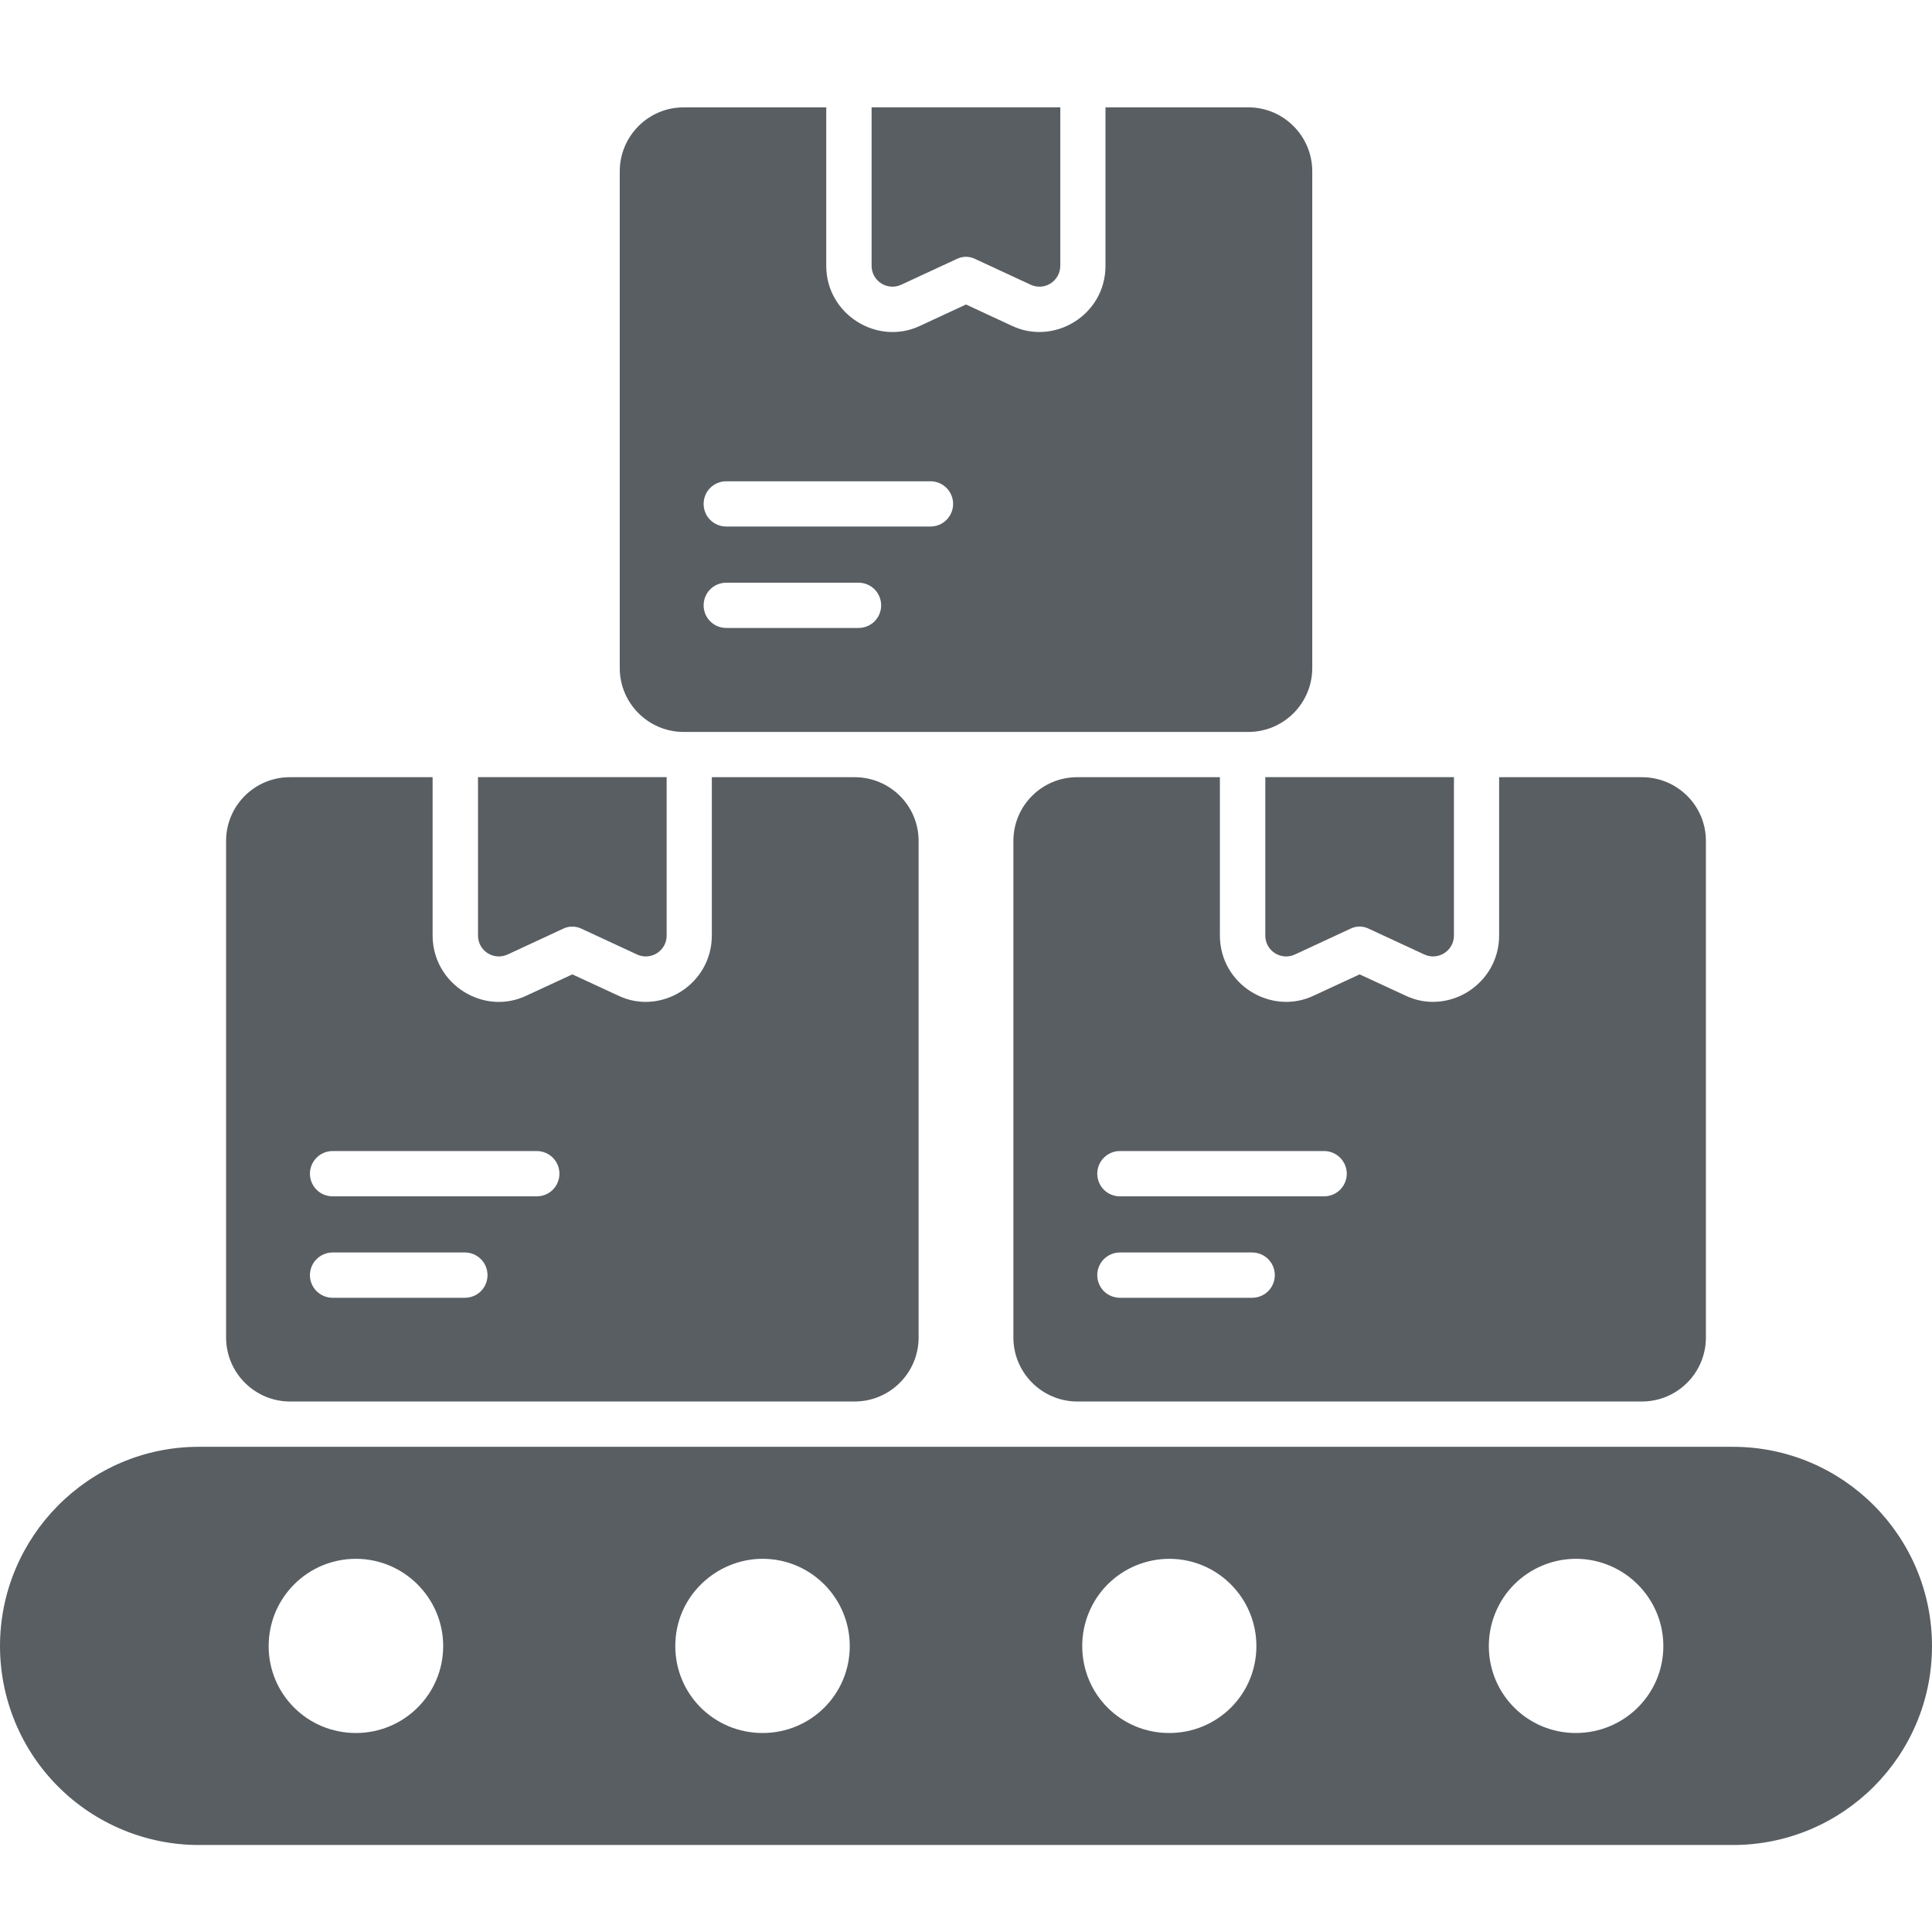
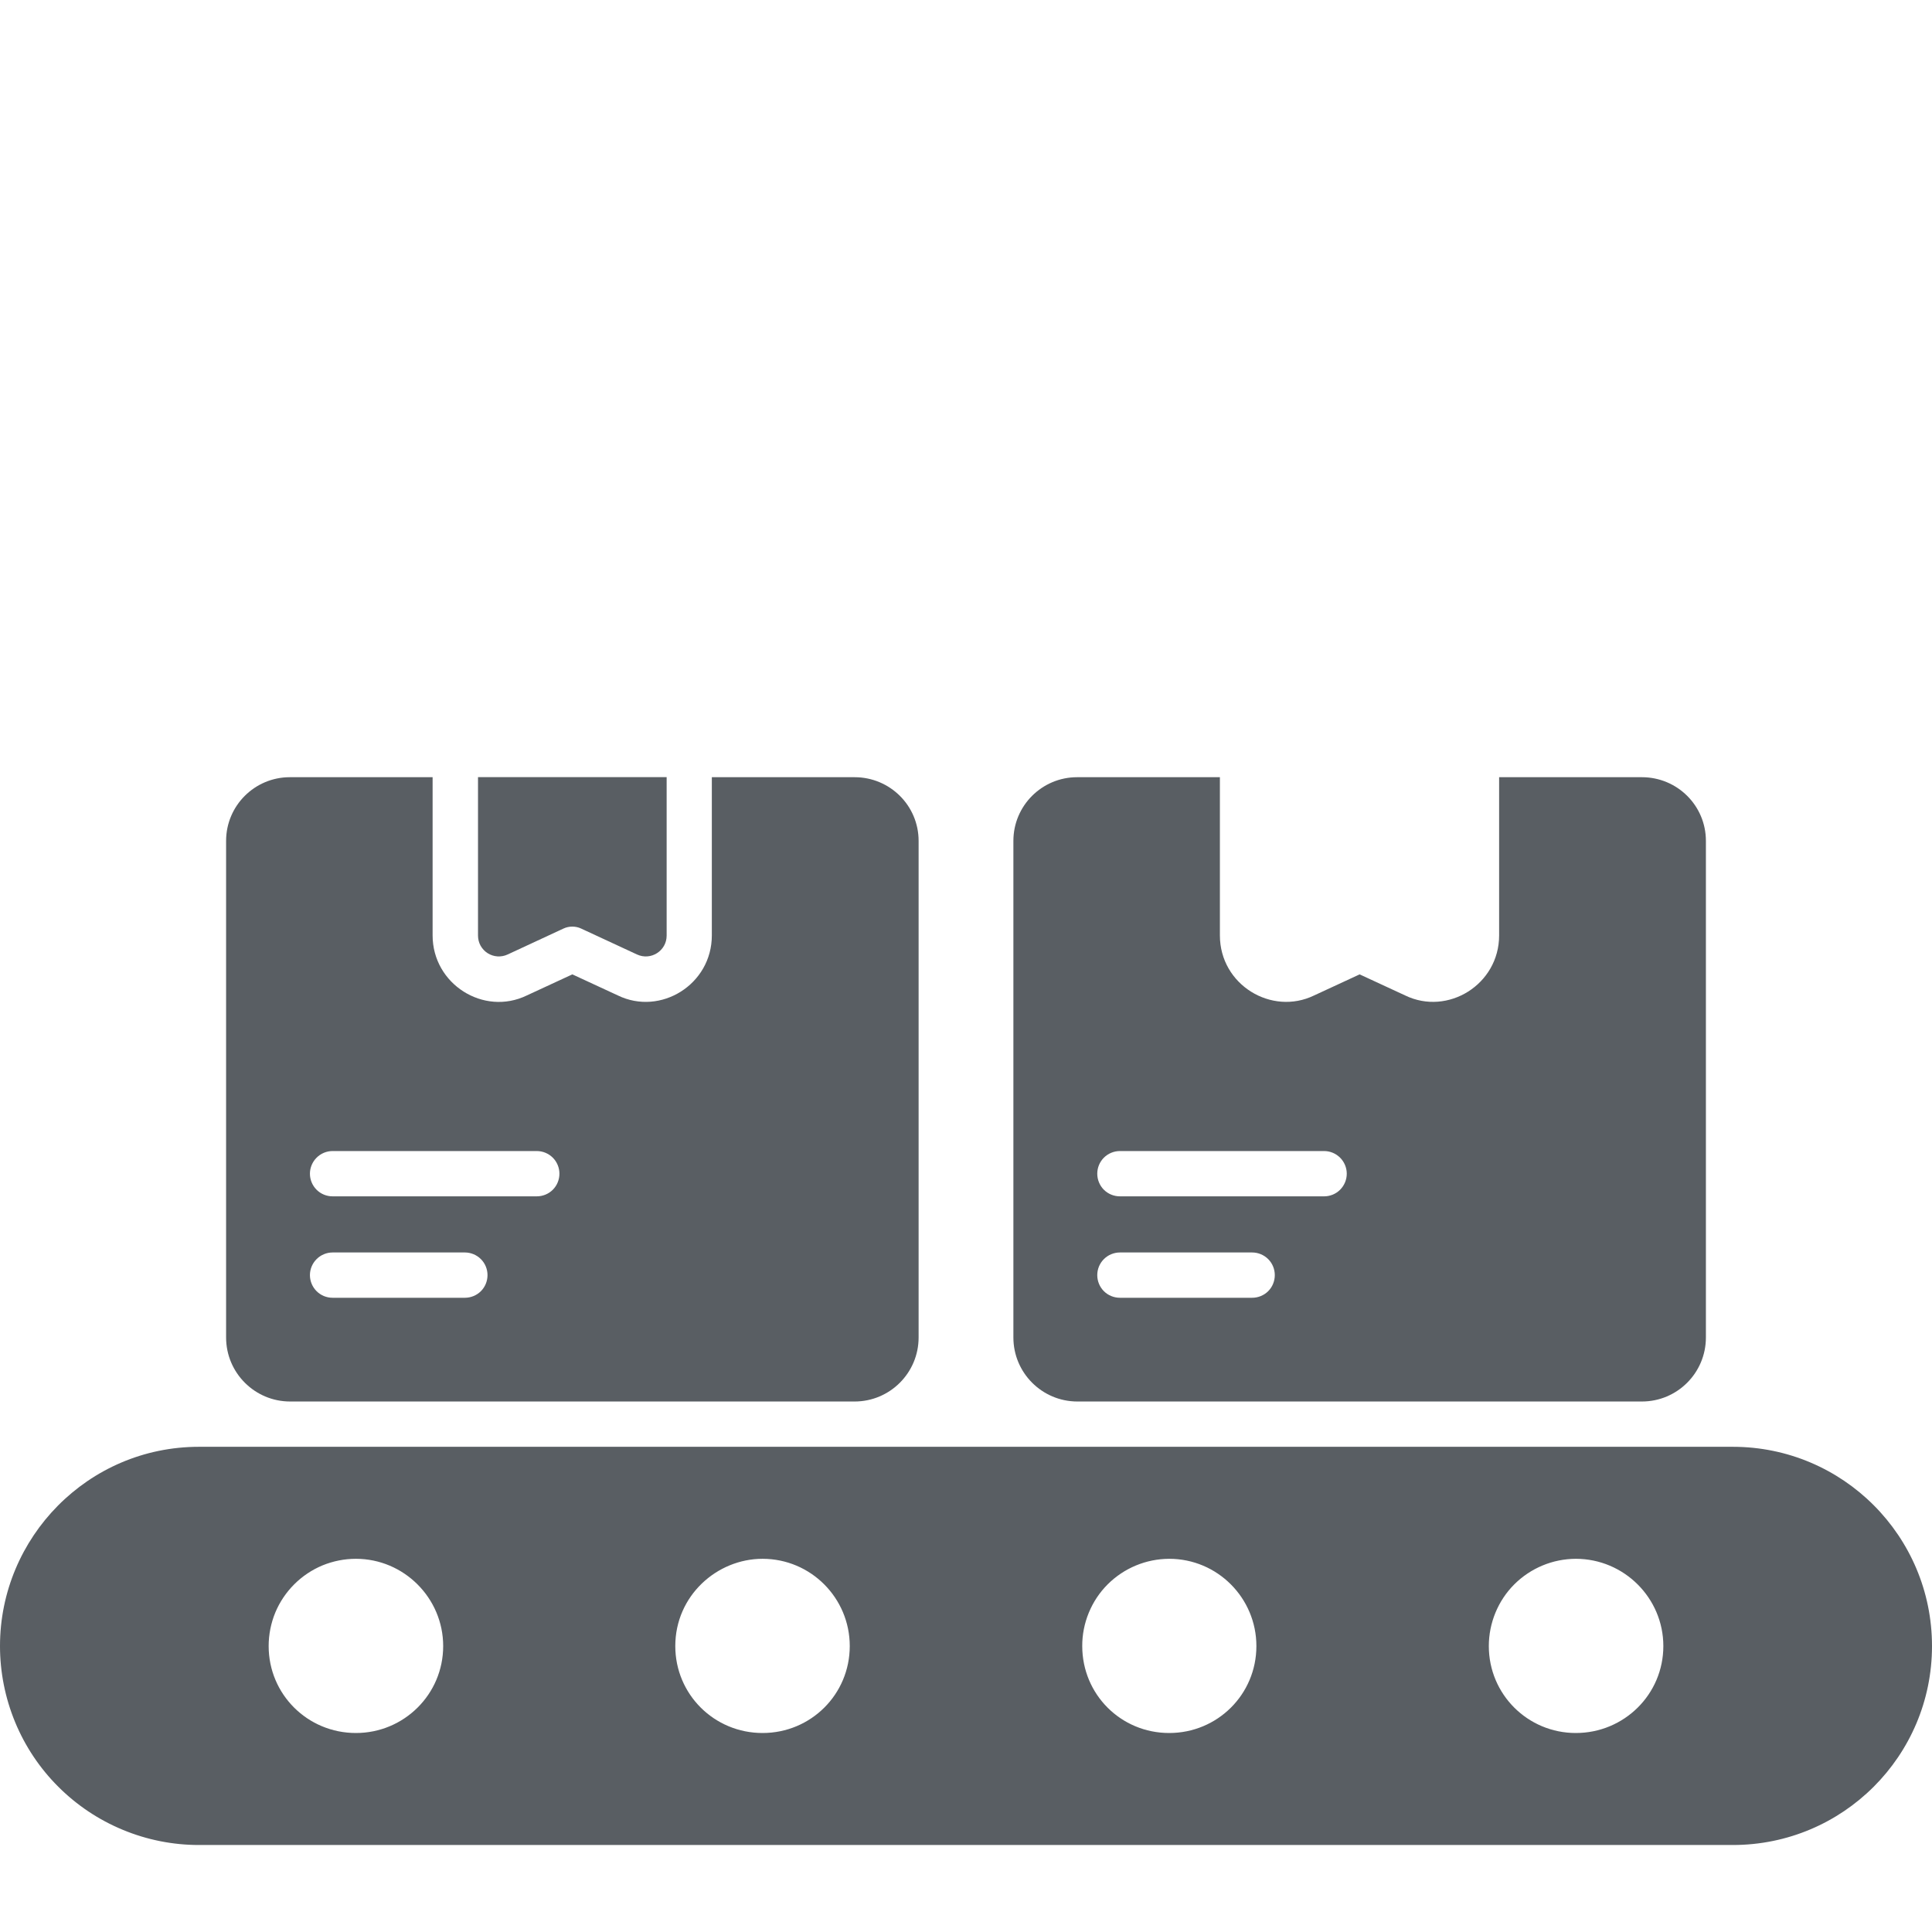
<svg xmlns="http://www.w3.org/2000/svg" width="36" height="36" viewBox="0 0 36 36" fill="none">
  <path d="M32.288 26.959H3.707C1.641 26.959 4.26822e-08 28.648 4.26822e-08 30.671C-7.38331e-05 31.158 0.096 31.64 0.282 32.09C0.468 32.54 0.741 32.949 1.086 33.293C1.43 33.637 1.838 33.91 2.288 34.096C2.738 34.283 3.22 34.379 3.707 34.379H32.288C34.341 34.379 36 32.719 36 30.672C36 28.624 34.341 26.959 32.288 26.959ZM6.632 32.292C5.732 32.292 5.006 31.572 5.006 30.672C5.006 30.458 5.048 30.247 5.129 30.049C5.211 29.852 5.331 29.673 5.482 29.522C5.633 29.371 5.812 29.251 6.009 29.169C6.207 29.088 6.418 29.046 6.632 29.046C7.526 29.046 8.258 29.777 8.258 30.672C8.258 31.572 7.526 32.292 6.632 32.292ZM14.209 32.292C13.309 32.292 12.583 31.572 12.583 30.672C12.583 29.736 13.357 29.046 14.209 29.046C15.109 29.046 15.834 29.777 15.834 30.672C15.834 31.572 15.109 32.292 14.209 32.292ZM21.786 32.292C20.886 32.292 20.166 31.572 20.166 30.672C20.165 30.459 20.207 30.248 20.288 30.051C20.369 29.854 20.488 29.674 20.639 29.523C20.789 29.373 20.968 29.253 21.165 29.171C21.362 29.089 21.573 29.047 21.786 29.046C22.686 29.046 23.411 29.777 23.411 30.672C23.411 31.572 22.686 32.292 21.786 32.292ZM29.363 32.292C28.468 32.292 27.742 31.572 27.742 30.672C27.742 30.459 27.784 30.248 27.865 30.051C27.946 29.854 28.065 29.674 28.216 29.523C28.366 29.373 28.545 29.253 28.742 29.171C28.938 29.089 29.149 29.047 29.363 29.046C30.262 29.046 30.994 29.777 30.994 30.672C30.994 31.572 30.262 32.292 29.363 32.292ZM12.422 14.481V17.433C12.422 17.718 12.127 17.905 11.869 17.785L10.828 17.302C10.777 17.278 10.721 17.266 10.664 17.266C10.607 17.266 10.552 17.278 10.5 17.302L9.46 17.785C9.4 17.813 9.335 17.825 9.27 17.821C9.205 17.817 9.141 17.796 9.086 17.761C9.031 17.726 8.986 17.677 8.954 17.62C8.923 17.563 8.907 17.498 8.907 17.433V14.481H12.422Z" fill="#595E63" />
  <path d="M15.924 14.482H13.264V17.43C13.264 18.346 12.307 18.934 11.514 18.549L10.665 18.156L9.816 18.549C9.012 18.938 8.061 18.337 8.061 17.43V14.482H5.4C4.748 14.482 4.213 15.011 4.213 15.669V24.922C4.213 25.581 4.748 26.115 5.406 26.115H15.924C16.582 26.115 17.117 25.581 17.117 24.922V15.669C17.117 15.011 16.582 14.482 15.924 14.482ZM8.663 24.182H6.197C6.085 24.182 5.978 24.138 5.899 24.059C5.82 23.98 5.775 23.872 5.775 23.76C5.775 23.648 5.82 23.541 5.899 23.462C5.978 23.383 6.085 23.338 6.197 23.338H8.663C8.774 23.338 8.882 23.383 8.961 23.462C9.04 23.541 9.084 23.648 9.084 23.76C9.084 23.872 9.04 23.98 8.961 24.059C8.882 24.138 8.774 24.182 8.663 24.182ZM10.002 22.292H6.197C6.085 22.292 5.978 22.248 5.899 22.169C5.82 22.09 5.775 21.982 5.775 21.87C5.775 21.759 5.82 21.651 5.899 21.572C5.978 21.493 6.085 21.448 6.197 21.448H10.002C10.114 21.448 10.222 21.493 10.301 21.572C10.38 21.651 10.424 21.759 10.424 21.87C10.424 21.982 10.38 22.09 10.301 22.169C10.222 22.248 10.114 22.292 10.002 22.292ZM30.594 14.482H27.934V17.43C27.934 18.346 26.977 18.933 26.184 18.549L25.335 18.156L24.486 18.549C23.695 18.932 22.731 18.351 22.731 17.43V14.482H20.07C19.418 14.482 18.883 15.011 18.883 15.669V24.922C18.883 25.581 19.418 26.115 20.076 26.115H30.594C31.253 26.115 31.787 25.581 31.787 24.922V15.669C31.787 15.011 31.253 14.482 30.594 14.482ZM23.332 24.182H20.868C20.756 24.182 20.648 24.138 20.569 24.059C20.49 23.98 20.446 23.872 20.446 23.76C20.446 23.648 20.49 23.541 20.569 23.462C20.648 23.383 20.756 23.338 20.868 23.338H23.332C23.444 23.338 23.552 23.383 23.631 23.462C23.71 23.541 23.754 23.648 23.754 23.76C23.754 23.872 23.71 23.98 23.631 24.059C23.552 24.138 23.444 24.182 23.332 24.182ZM24.673 22.292H20.868C20.756 22.292 20.648 22.248 20.569 22.169C20.49 22.09 20.446 21.982 20.446 21.87C20.446 21.759 20.49 21.651 20.569 21.572C20.648 21.493 20.756 21.448 20.868 21.448H24.673C24.785 21.448 24.892 21.493 24.971 21.572C25.05 21.651 25.095 21.759 25.095 21.87C25.095 21.982 25.05 22.09 24.971 22.169C24.892 22.248 24.785 22.292 24.673 22.292Z" fill="#595E63" />
-   <path d="M27.092 14.481V17.433C27.092 17.717 26.796 17.905 26.539 17.785L25.498 17.302C25.447 17.278 25.391 17.265 25.334 17.265C25.277 17.265 25.221 17.278 25.17 17.302L24.13 17.785C24.07 17.813 24.005 17.825 23.94 17.821C23.875 17.817 23.811 17.796 23.756 17.761C23.701 17.726 23.656 17.677 23.624 17.62C23.593 17.562 23.576 17.498 23.577 17.433V14.481H27.092ZM23.259 2.001H20.599V4.954C20.599 5.871 19.639 6.448 18.849 6.068L18 5.674L17.151 6.068C16.353 6.452 15.396 5.861 15.396 4.954V2.001H12.735C12.082 2.001 11.548 2.535 11.548 3.194V12.447C11.548 13.105 12.082 13.639 12.741 13.639H23.259C23.918 13.639 24.452 13.105 24.452 12.447V3.193C24.452 2.535 23.918 2 23.259 2V2.001ZM15.998 11.701H13.533C13.421 11.701 13.313 11.657 13.234 11.578C13.155 11.499 13.111 11.391 13.111 11.28C13.111 11.168 13.155 11.06 13.234 10.981C13.313 10.902 13.421 10.858 13.533 10.858H15.998C16.109 10.858 16.217 10.902 16.296 10.981C16.375 11.06 16.419 11.168 16.419 11.28C16.419 11.391 16.375 11.499 16.296 11.578C16.217 11.657 16.109 11.701 15.998 11.701ZM17.338 9.811H13.533C13.421 9.811 13.313 9.767 13.234 9.688C13.155 9.609 13.111 9.501 13.111 9.389C13.111 9.278 13.155 9.17 13.234 9.091C13.313 9.012 13.421 8.968 13.533 8.968H17.338C17.45 8.968 17.557 9.012 17.636 9.091C17.715 9.17 17.76 9.278 17.76 9.389C17.76 9.501 17.715 9.609 17.636 9.688C17.557 9.767 17.45 9.811 17.338 9.811Z" fill="#595E63" />
-   <path d="M16.794 5.305L17.835 4.822C17.887 4.798 17.942 4.785 17.999 4.785C18.056 4.785 18.112 4.798 18.163 4.822L19.204 5.305C19.263 5.333 19.328 5.345 19.394 5.341C19.459 5.337 19.522 5.316 19.577 5.281C19.632 5.246 19.677 5.197 19.709 5.14C19.74 5.082 19.757 5.018 19.757 4.953V2H16.241V4.953C16.241 5.237 16.536 5.425 16.794 5.305Z" fill="#595E63" />
</svg>